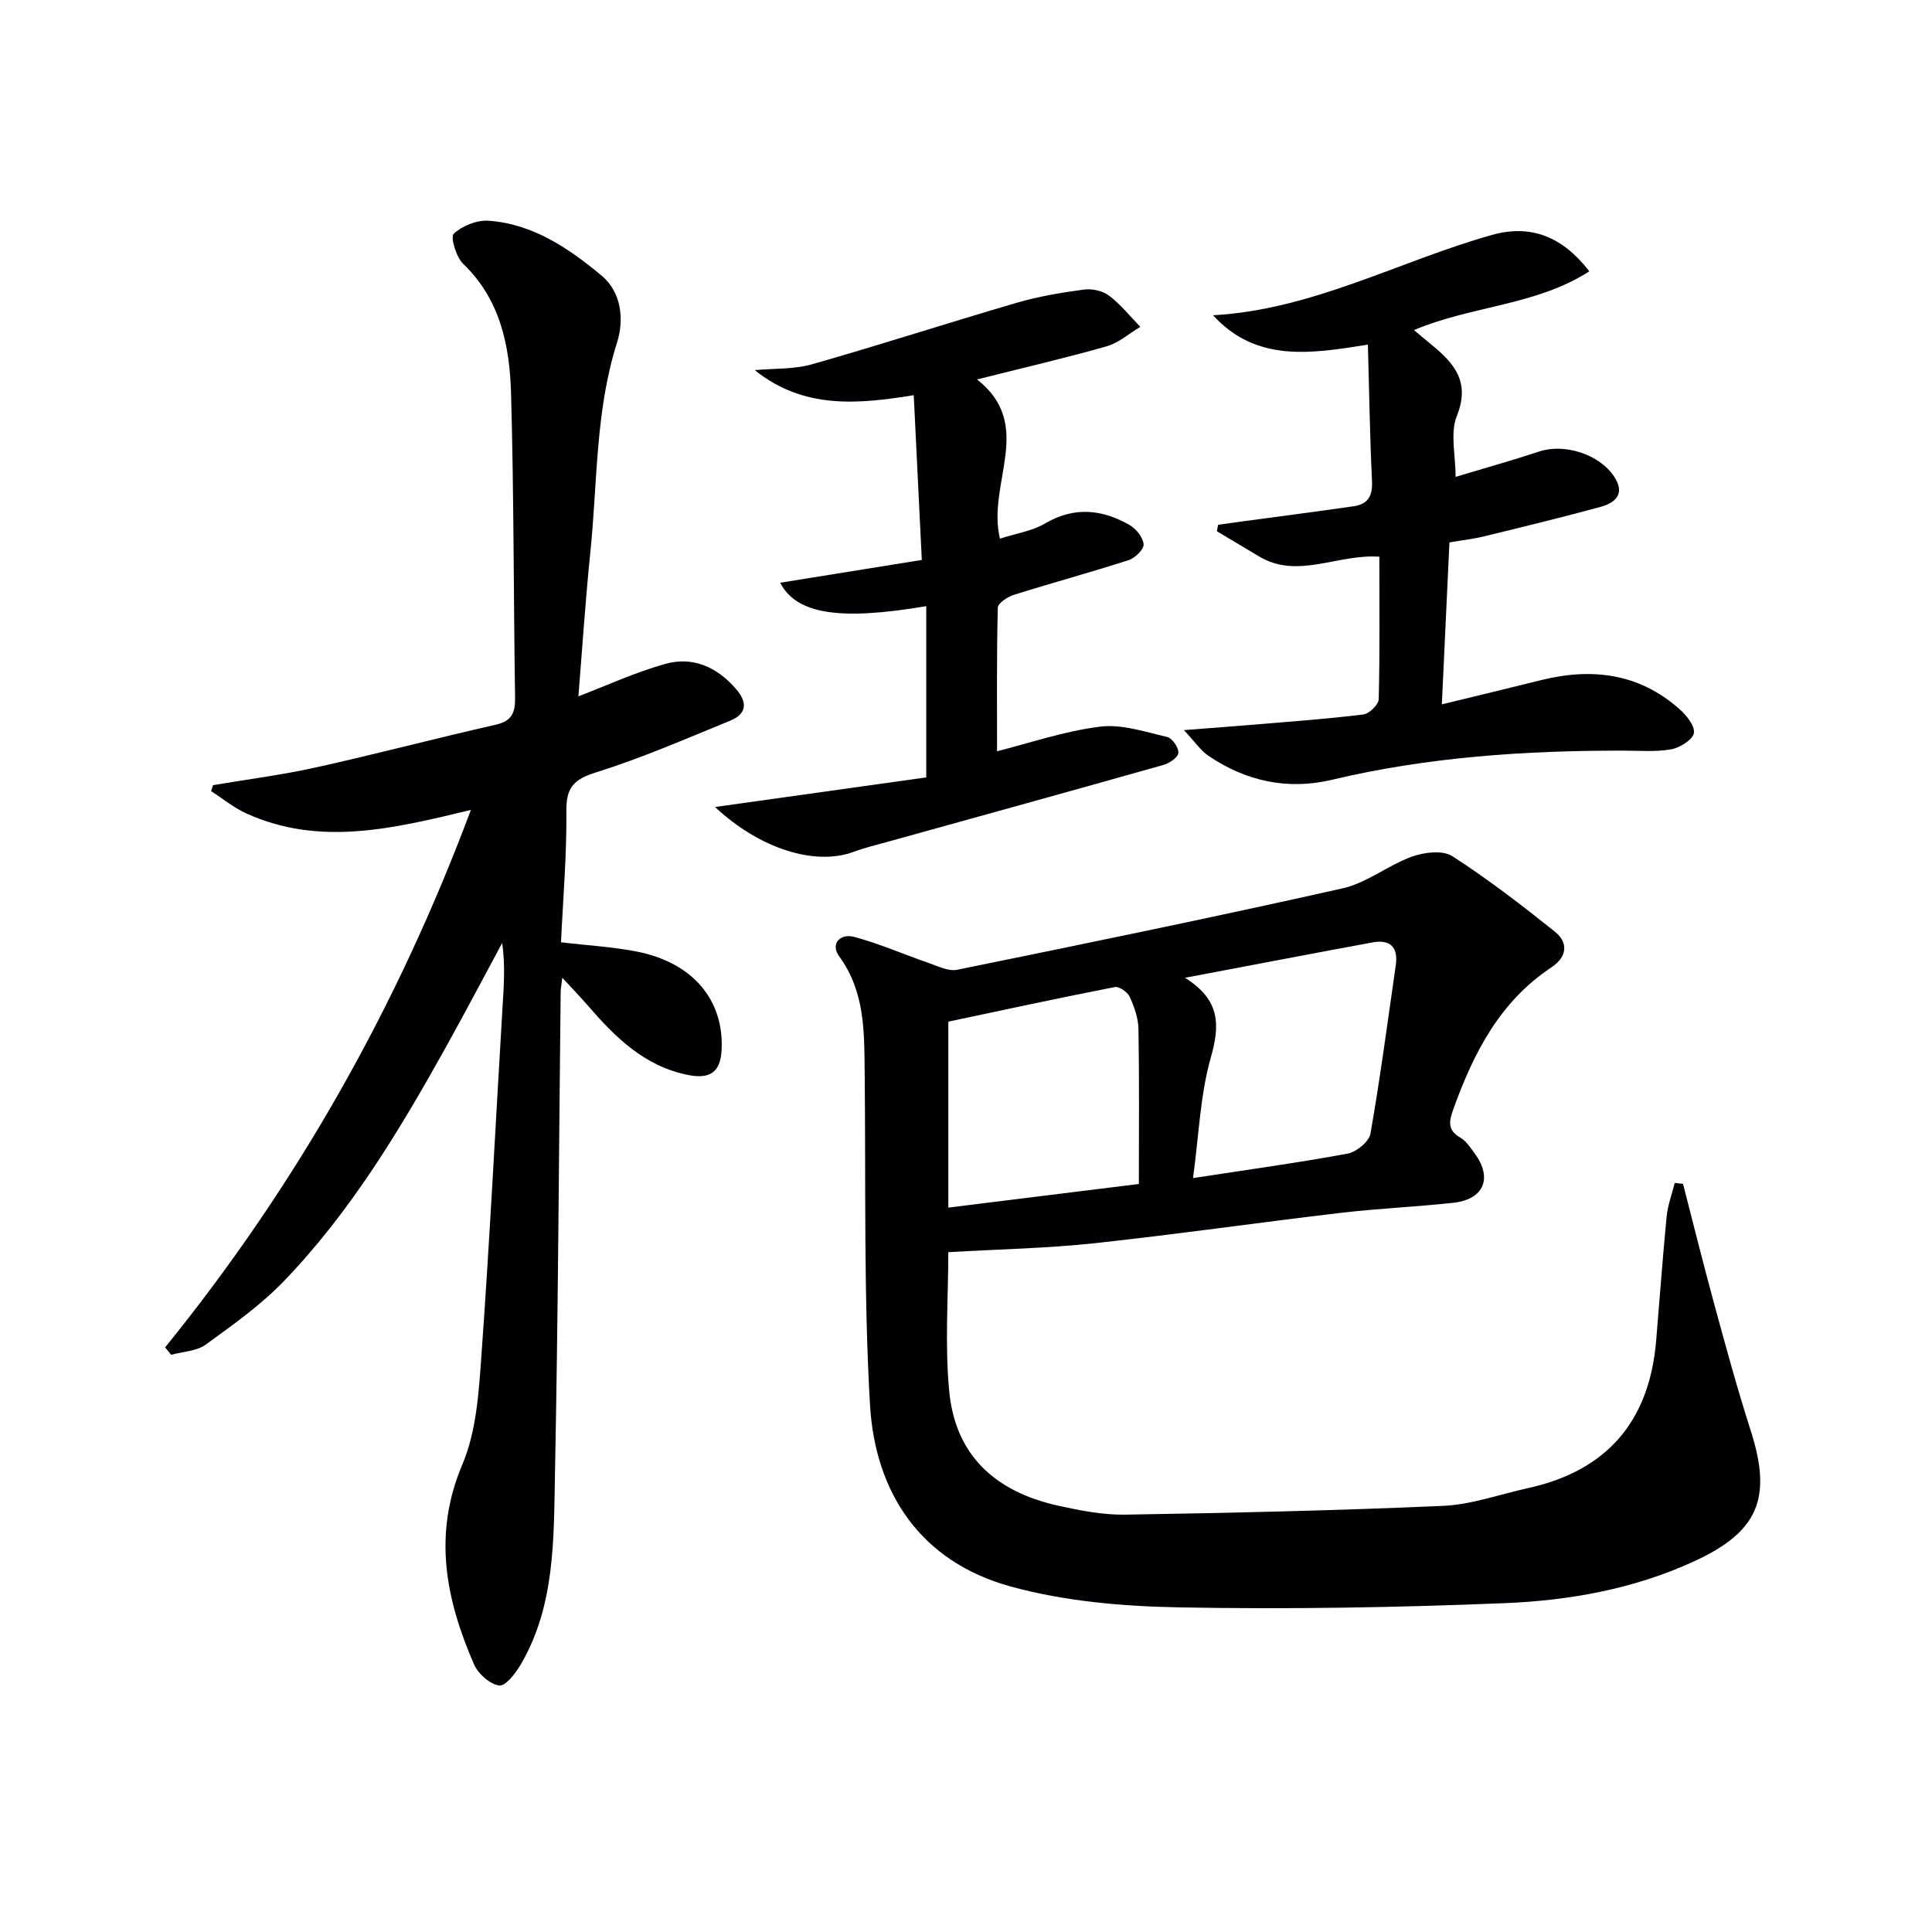
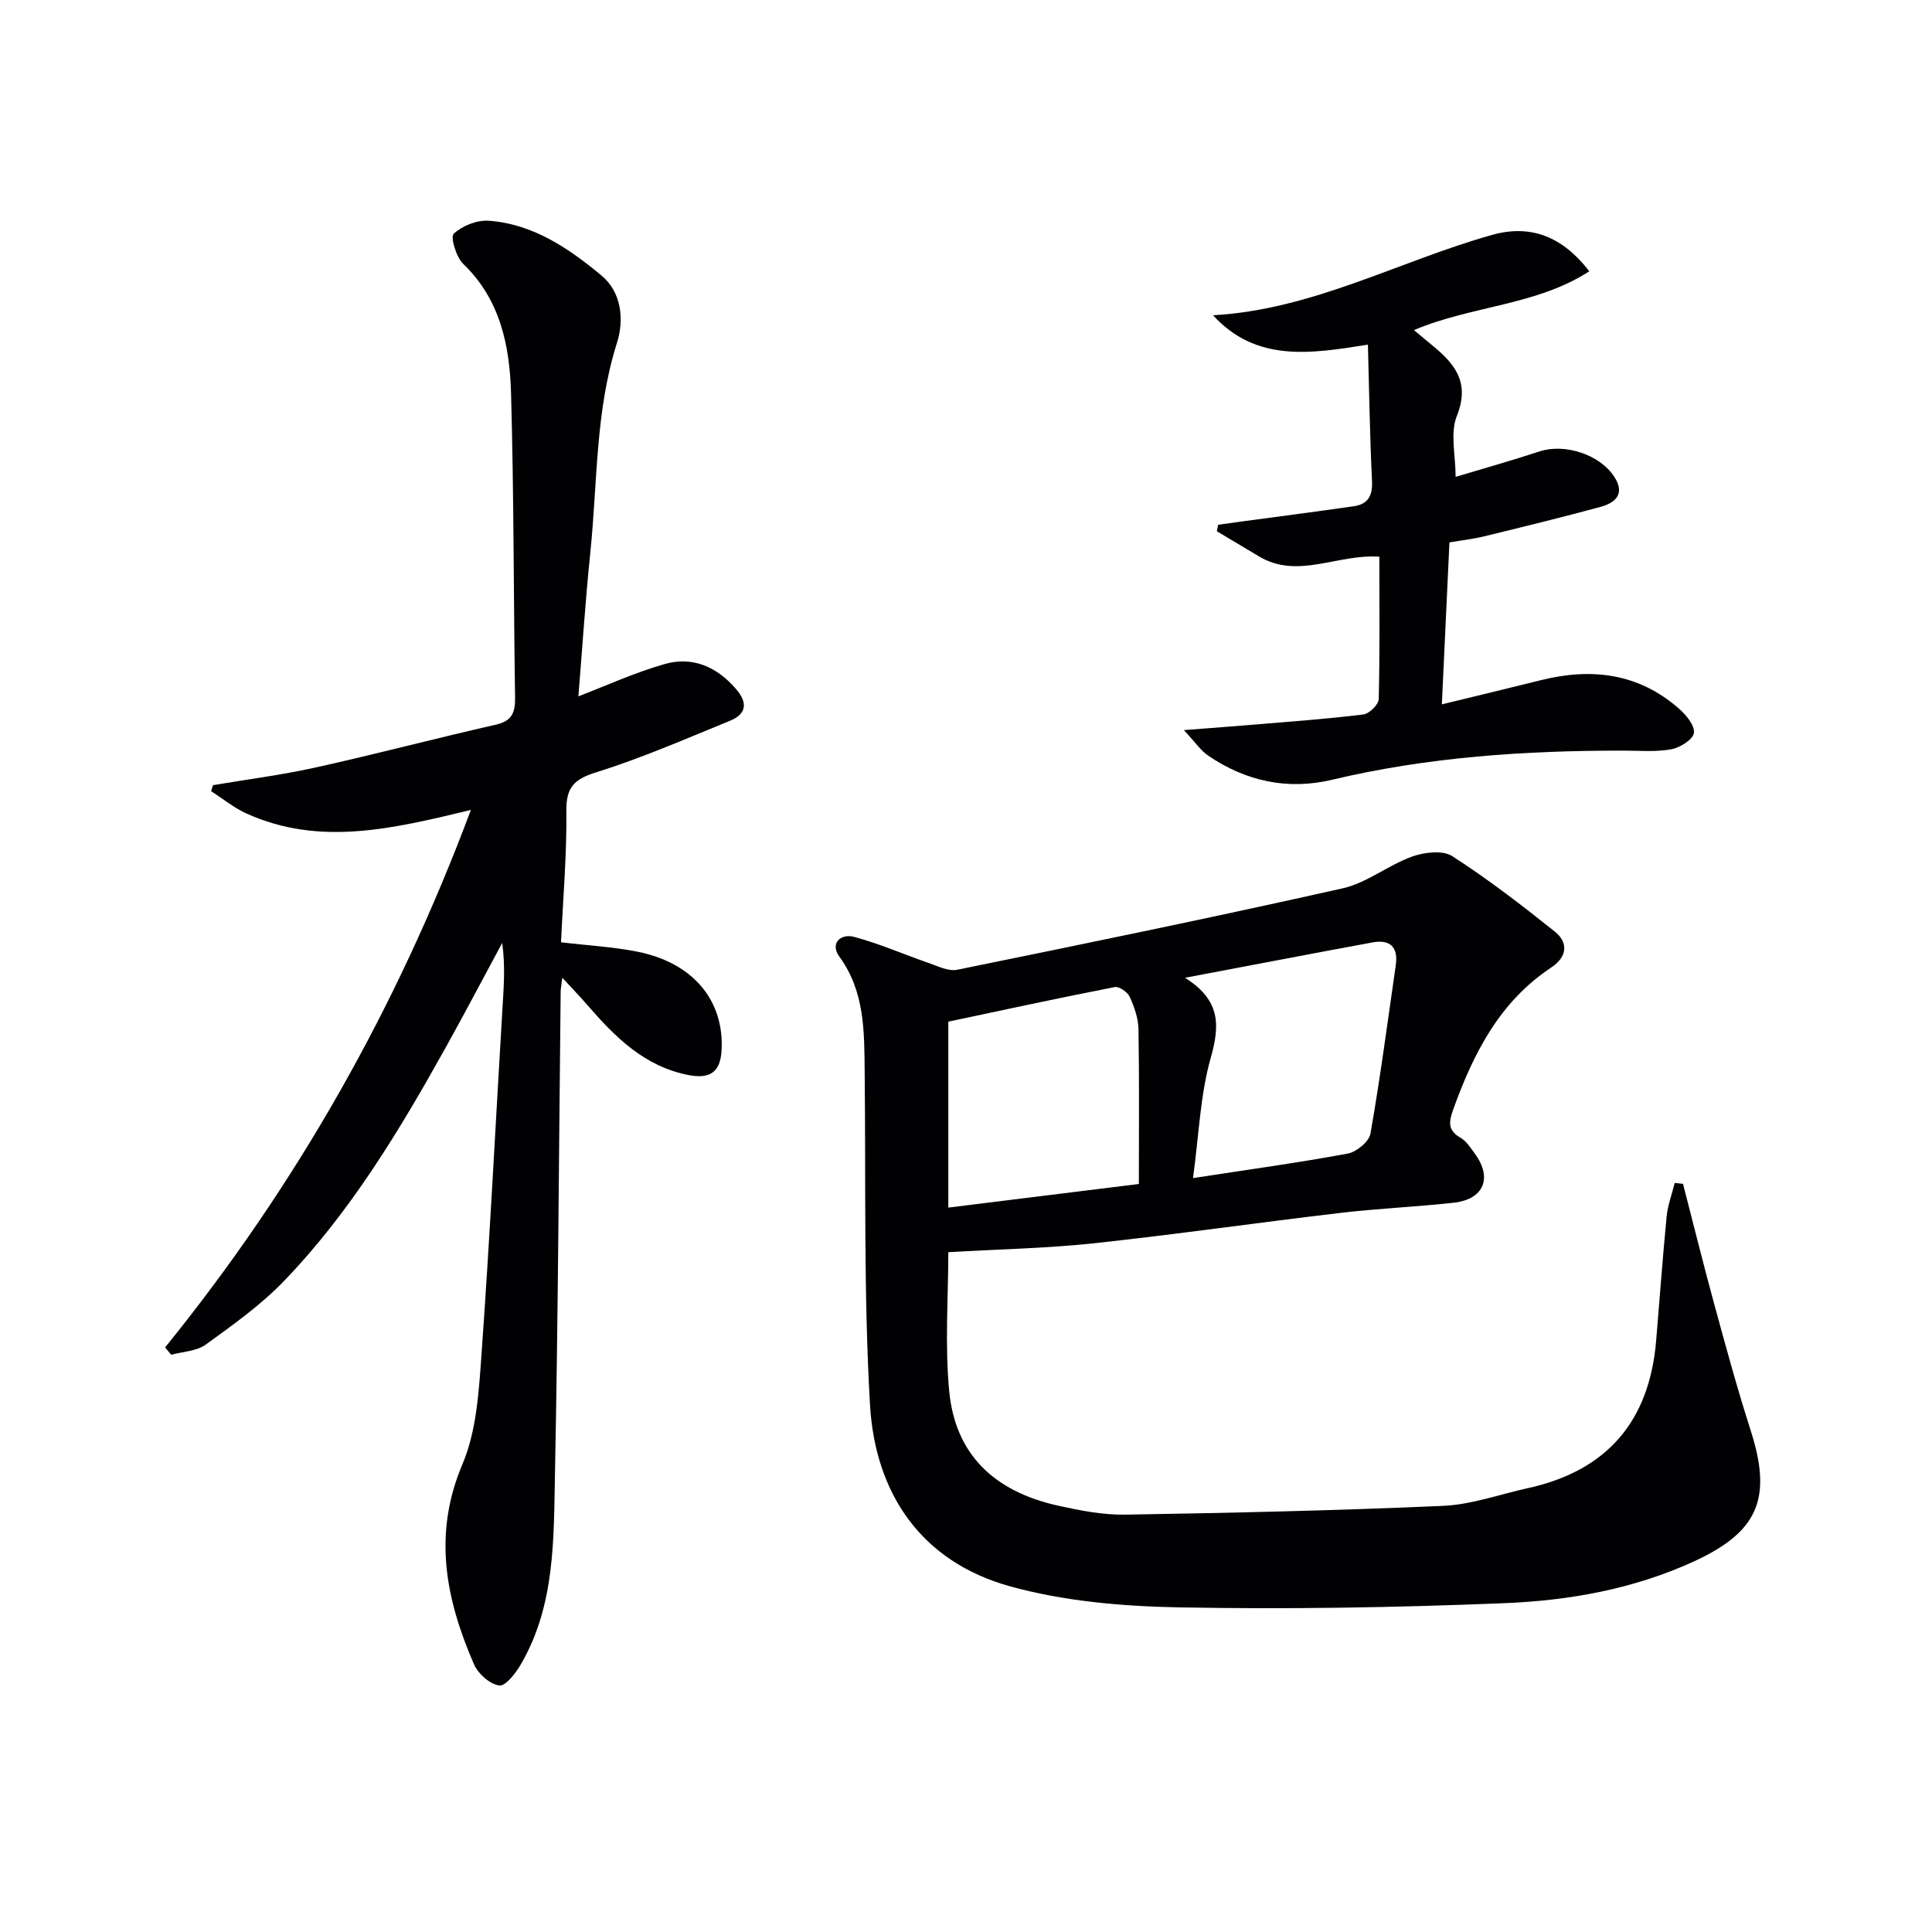
<svg xmlns="http://www.w3.org/2000/svg" enable-background="new 0 0 400 400" viewBox="0 0 400 400">
  <g fill="#010103">
    <path d="m196.34 259.25c0 9.17-.74 19.03.18 28.74 1.23 13.02 9.19 20.81 22.67 23.77 4.52.99 9.2 1.91 13.8 1.83 21.94-.36 43.88-.85 65.8-1.82 5.88-.26 11.68-2.38 17.51-3.66 16.37-3.58 25.16-13.8 26.58-30.44.73-8.6 1.34-17.21 2.18-25.8.23-2.35 1.1-4.64 1.67-6.96.57.06 1.15.12 1.72.19 2.17 8.41 4.26 16.84 6.55 25.22 2.36 8.64 4.71 17.29 7.45 25.81 4.51 14.05 1.64 21.02-11.82 27.18-12.42 5.69-25.74 8.07-39.16 8.61-22.44.91-44.92 1.29-67.37.87-11.7-.22-23.74-1.25-34.95-4.35-18.39-5.08-27.97-19.2-29.03-37.65-1.32-22.91-.85-45.92-1.1-68.89-.09-8.32.06-16.57-5.25-23.86-1.97-2.71.26-4.82 3.06-4.07 5.22 1.39 10.22 3.6 15.35 5.37 1.95.67 4.16 1.81 5.99 1.44 26.64-5.43 53.28-10.9 79.81-16.86 5.02-1.13 9.42-4.79 14.36-6.57 2.53-.91 6.34-1.37 8.33-.1 7.38 4.75 14.37 10.14 21.23 15.62 2.9 2.32 2.52 5.28-.69 7.41-10.72 7.1-16.15 17.78-20.33 29.41-.9 2.51-1.21 4.32 1.5 5.87 1.23.7 2.1 2.11 2.98 3.31 3.7 5.04 1.84 9.46-4.44 10.15-7.76.85-15.59 1.18-23.34 2.09-17.13 2.02-34.22 4.48-51.37 6.33-9.69 1.02-19.46 1.2-29.87 1.81zm0-9.23c13.48-1.67 26.38-3.27 39.45-4.89 0-11.15.1-21.61-.08-32.07-.04-2.25-.87-4.59-1.81-6.67-.45-.98-2.19-2.21-3.09-2.03-11.49 2.24-22.93 4.72-34.47 7.16zm50.66-6.11c11.44-1.76 21.78-3.17 32.03-5.07 1.82-.34 4.42-2.48 4.71-4.13 2.03-11.58 3.56-23.24 5.24-34.88.54-3.77-1.19-5.39-4.84-4.71-12.47 2.3-24.92 4.7-38.8 7.32 7.44 4.66 7.22 9.91 5.32 16.61-2.17 7.67-2.43 15.89-3.66 24.86z" />
    <path d="m34.18 278.97c27.09-33.43 47.99-70.29 63.31-111.28-16.01 3.85-31.28 7.63-46.5.72-2.59-1.18-4.86-3.06-7.28-4.61.13-.41.26-.83.39-1.24 7.1-1.2 14.27-2.11 21.29-3.67 12.46-2.76 24.81-6.03 37.25-8.85 3.37-.76 4.04-2.52 4-5.61-.32-20.97-.24-41.95-.83-62.91-.28-9.87-2.18-19.46-9.91-26.89-1.46-1.41-2.69-5.57-1.96-6.24 1.77-1.64 4.8-2.86 7.22-2.69 9.19.65 16.61 5.72 23.39 11.36 4.15 3.46 4.7 9.16 3.19 13.91-4.5 14.16-4.02 28.84-5.51 43.31-1.05 10.22-1.71 20.47-2.48 29.89 5.68-2.17 11.66-4.93 17.92-6.7 5.72-1.62 10.7.57 14.66 5.11 2.51 2.88 2.29 5.23-1.2 6.65-9.18 3.75-18.32 7.74-27.76 10.69-4.64 1.45-6.17 3.19-6.11 8.03.1 8.95-.68 17.91-1.11 27.14 5.42.65 10.72.93 15.88 1.96 11.46 2.3 17.89 10.06 17.37 20.32-.23 4.56-2.34 6.08-6.85 5.21-9.1-1.77-15.17-7.83-20.9-14.45-1.47-1.7-3.03-3.31-5.23-5.7-.2 1.66-.33 2.25-.34 2.84-.37 33.3-.52 66.61-1.18 99.9-.27 13.38.07 27.07-6.99 39.29-1.08 1.87-3.19 4.66-4.53 4.5-1.93-.23-4.39-2.42-5.24-4.37-5.83-13.44-8.58-26.84-2.41-41.4 2.95-6.96 3.42-15.19 3.97-22.92 1.7-23.71 2.89-47.46 4.31-71.19.27-4.54.65-9.07-.04-13.85-3.91 7.25-7.74 14.54-11.74 21.73-9.57 17.18-19.72 34.02-33.44 48.27-4.8 4.98-10.57 9.08-16.2 13.16-1.89 1.37-4.73 1.44-7.14 2.1-.42-.51-.85-1.01-1.27-1.52z" />
    <path d="m285.58 115.26c-8.76-.6-16.91 4.76-24.96-.09-2.89-1.74-5.79-3.45-8.68-5.18.09-.45.17-.89.26-1.34 1.65-.23 3.29-.47 4.94-.69 7.72-1.04 15.45-2.04 23.16-3.15 2.91-.42 3.91-2.15 3.76-5.2-.45-9.26-.58-18.53-.85-28.26-11.99 1.93-23.15 3.66-32.07-6.08 20.64-1.14 38.52-11.22 57.75-16.63 8.07-2.27 14.64.37 20.16 7.53-11.03 7.12-24.24 7.08-36.3 12.17 1.41 1.18 2.45 2.07 3.51 2.93 4.76 3.87 8.22 7.74 5.36 14.86-1.42 3.54-.25 8.13-.25 12.6 6-1.81 11.71-3.4 17.34-5.26 5.2-1.72 12.46.58 15.5 5.23 2.31 3.53.28 5.39-2.83 6.24-8 2.18-16.06 4.14-24.12 6.11-2.23.54-4.53.8-7.17 1.25-.52 11.18-1.04 22.22-1.57 33.53 7.07-1.72 13.8-3.34 20.52-5.01 10.45-2.61 20.17-1.45 28.52 5.85 1.5 1.31 3.35 3.51 3.15 5.07-.17 1.35-2.88 3.06-4.68 3.39-3.19.58-6.55.28-9.83.28-20.34-.03-40.52 1.3-60.4 6.03-9.19 2.19-17.85.32-25.65-4.99-1.55-1.05-2.66-2.75-5.04-5.29 5.87-.46 10.37-.78 14.86-1.16 7.44-.63 14.89-1.16 22.3-2.08 1.22-.15 3.15-2.04 3.18-3.17.24-9.65.13-19.3.13-29.49z" />
-     <path d="m148.04 167.08c14.53-2.04 29.06-4.07 43.73-6.13 0-12.22 0-23.82 0-35.45-17.91 3.03-26.84 1.68-30.25-4.85 9.78-1.58 19.45-3.13 29.33-4.72-.58-11.84-1.11-22.74-1.67-34.11-11.41 1.84-22.72 3-32.92-5.19 3.96-.37 8.1-.14 11.86-1.21 14.17-4.03 28.19-8.59 42.33-12.72 4.55-1.33 9.28-2.12 13.98-2.75 1.68-.23 3.88.26 5.2 1.27 2.4 1.82 4.33 4.26 6.46 6.45-2.3 1.37-4.45 3.31-6.94 4.02-8.6 2.45-17.32 4.47-26.86 6.87 12.09 9.51 1.97 21.51 4.74 32.96 3.29-1.07 6.64-1.56 9.35-3.15 6.03-3.54 11.78-2.92 17.46.31 1.37.78 2.81 2.57 2.93 4.01.09 1.03-1.77 2.85-3.1 3.28-7.89 2.54-15.89 4.71-23.8 7.2-1.3.41-3.27 1.73-3.29 2.67-.24 9.93-.15 19.86-.15 29.7 6.53-1.64 13.8-4.14 21.28-5.09 4.5-.58 9.35 1.07 13.94 2.13 1.04.24 2.38 2.19 2.32 3.29-.05.91-1.84 2.15-3.06 2.49-18.98 5.37-37.99 10.61-57 15.89-2.4.67-4.83 1.24-7.16 2.11-8.09 2.99-19.55-.69-28.71-9.28z" />
  </g>
</svg>